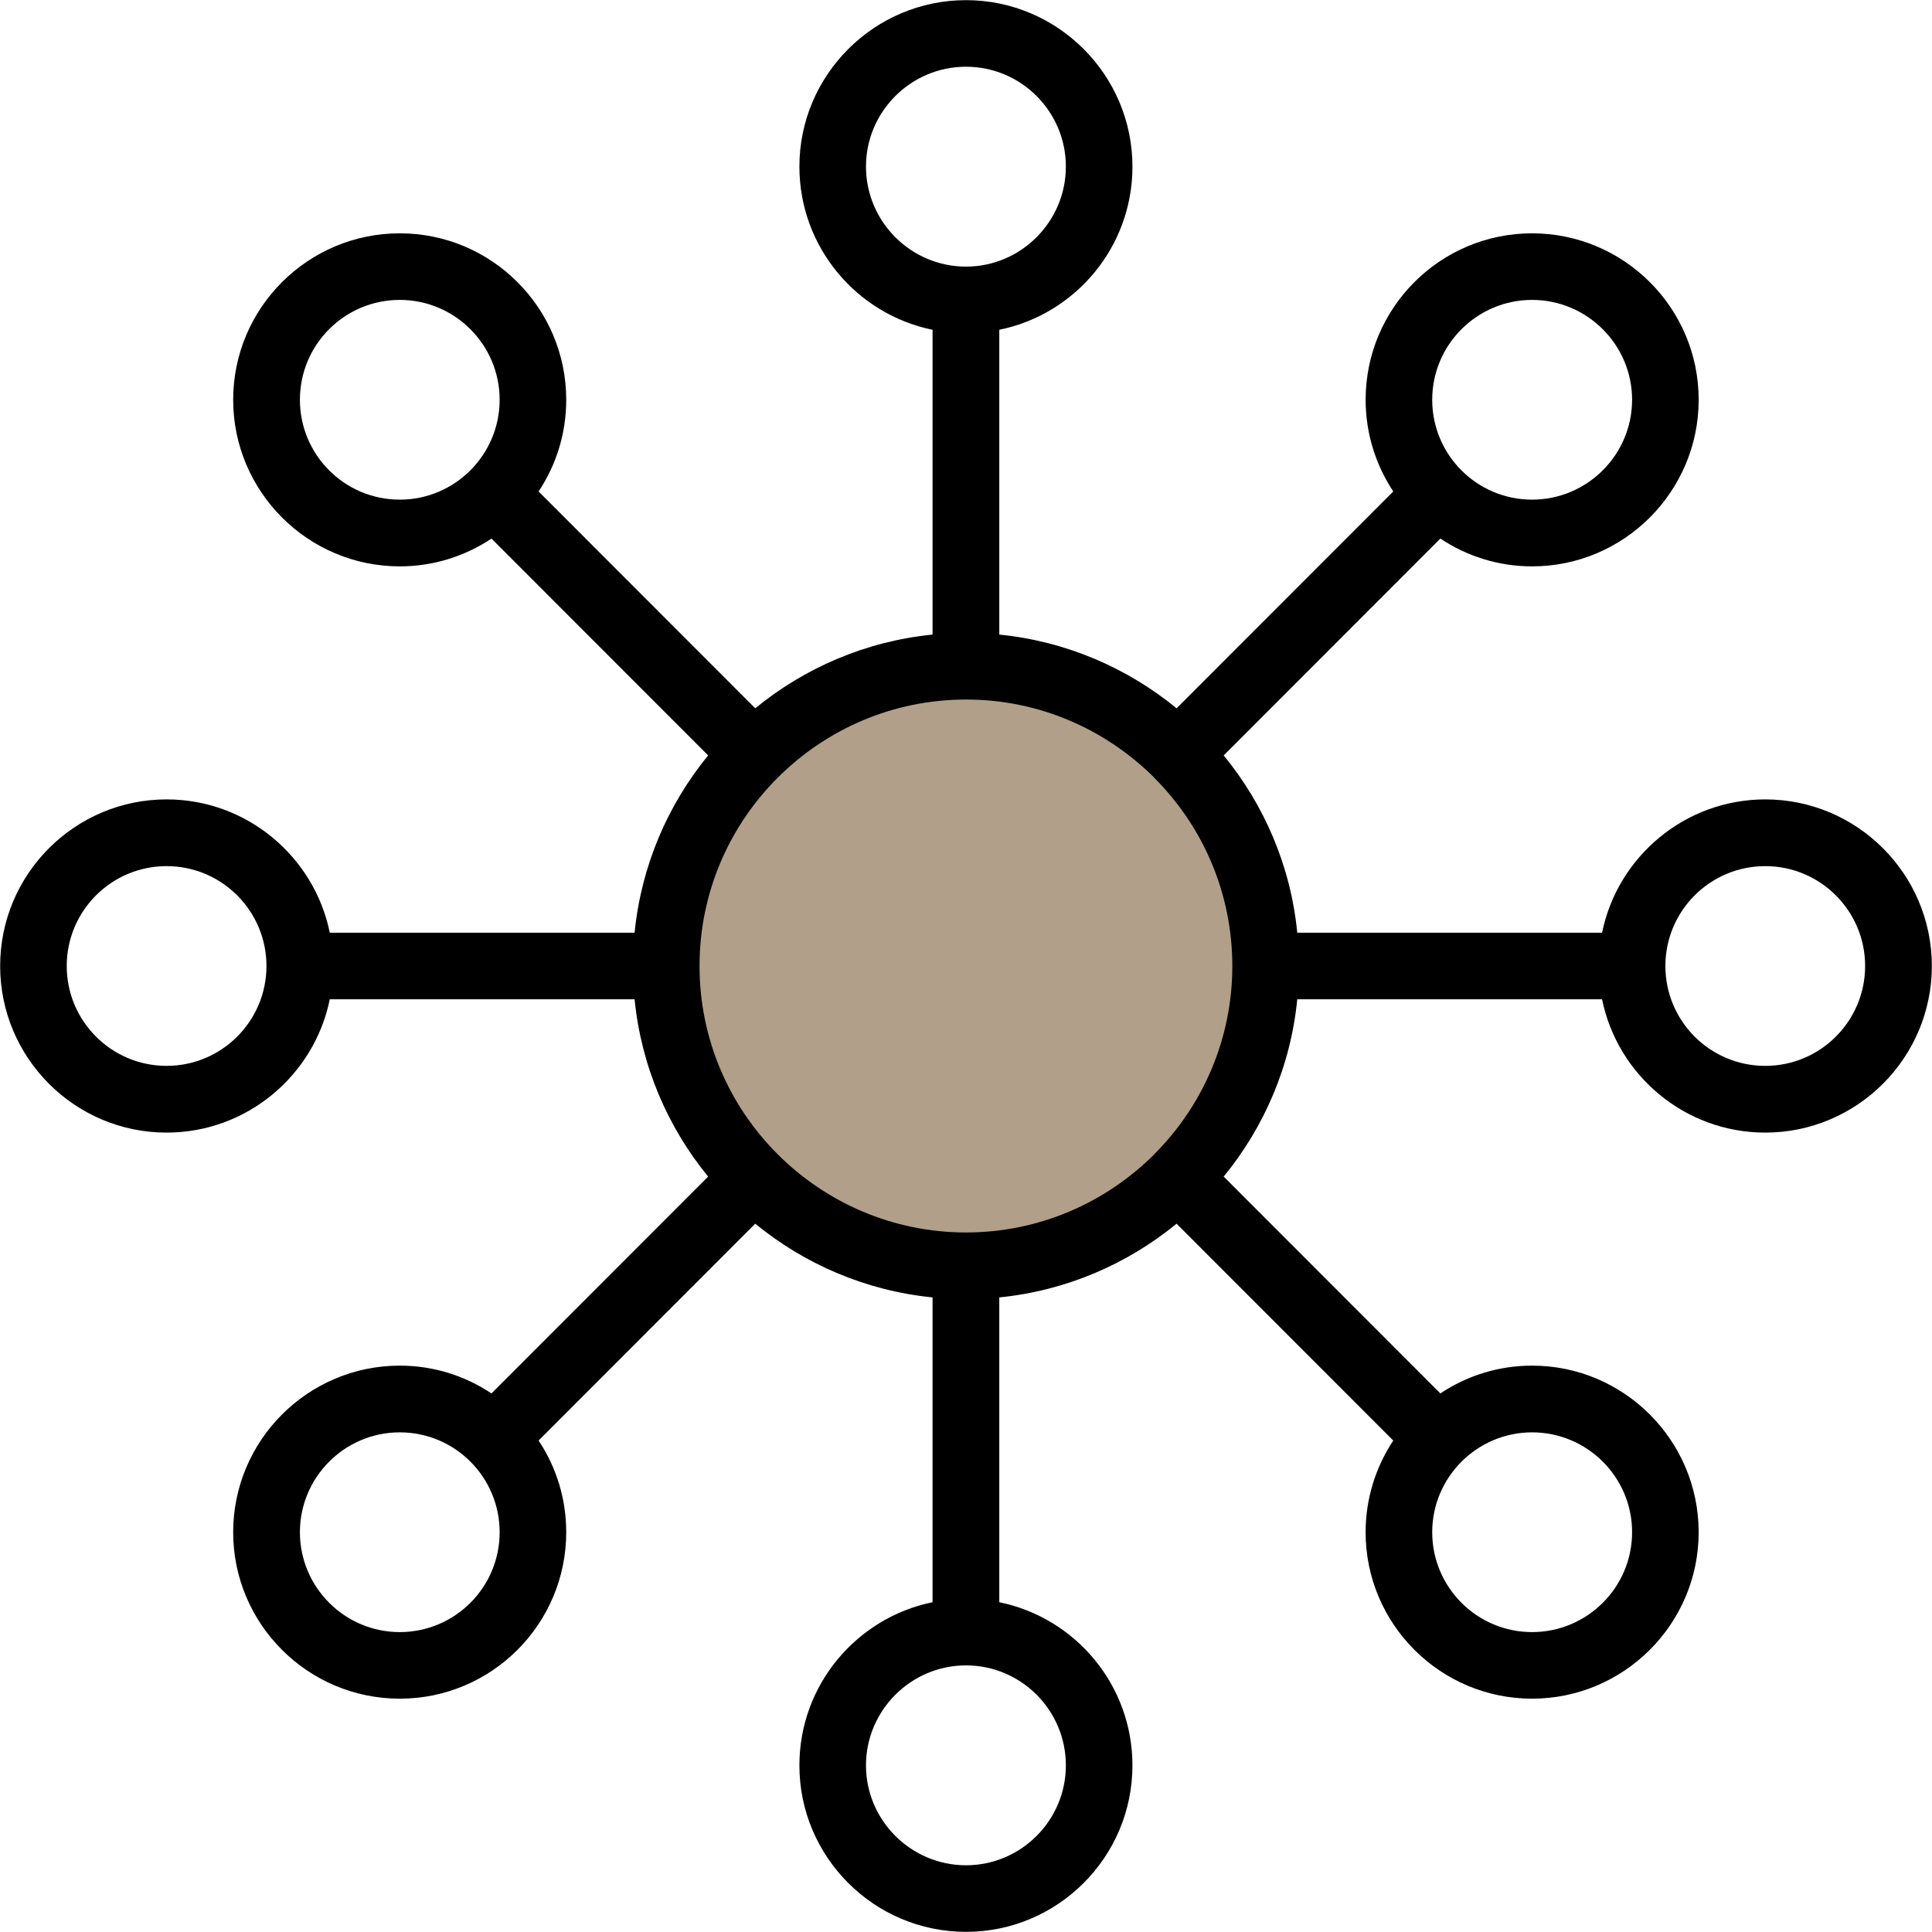
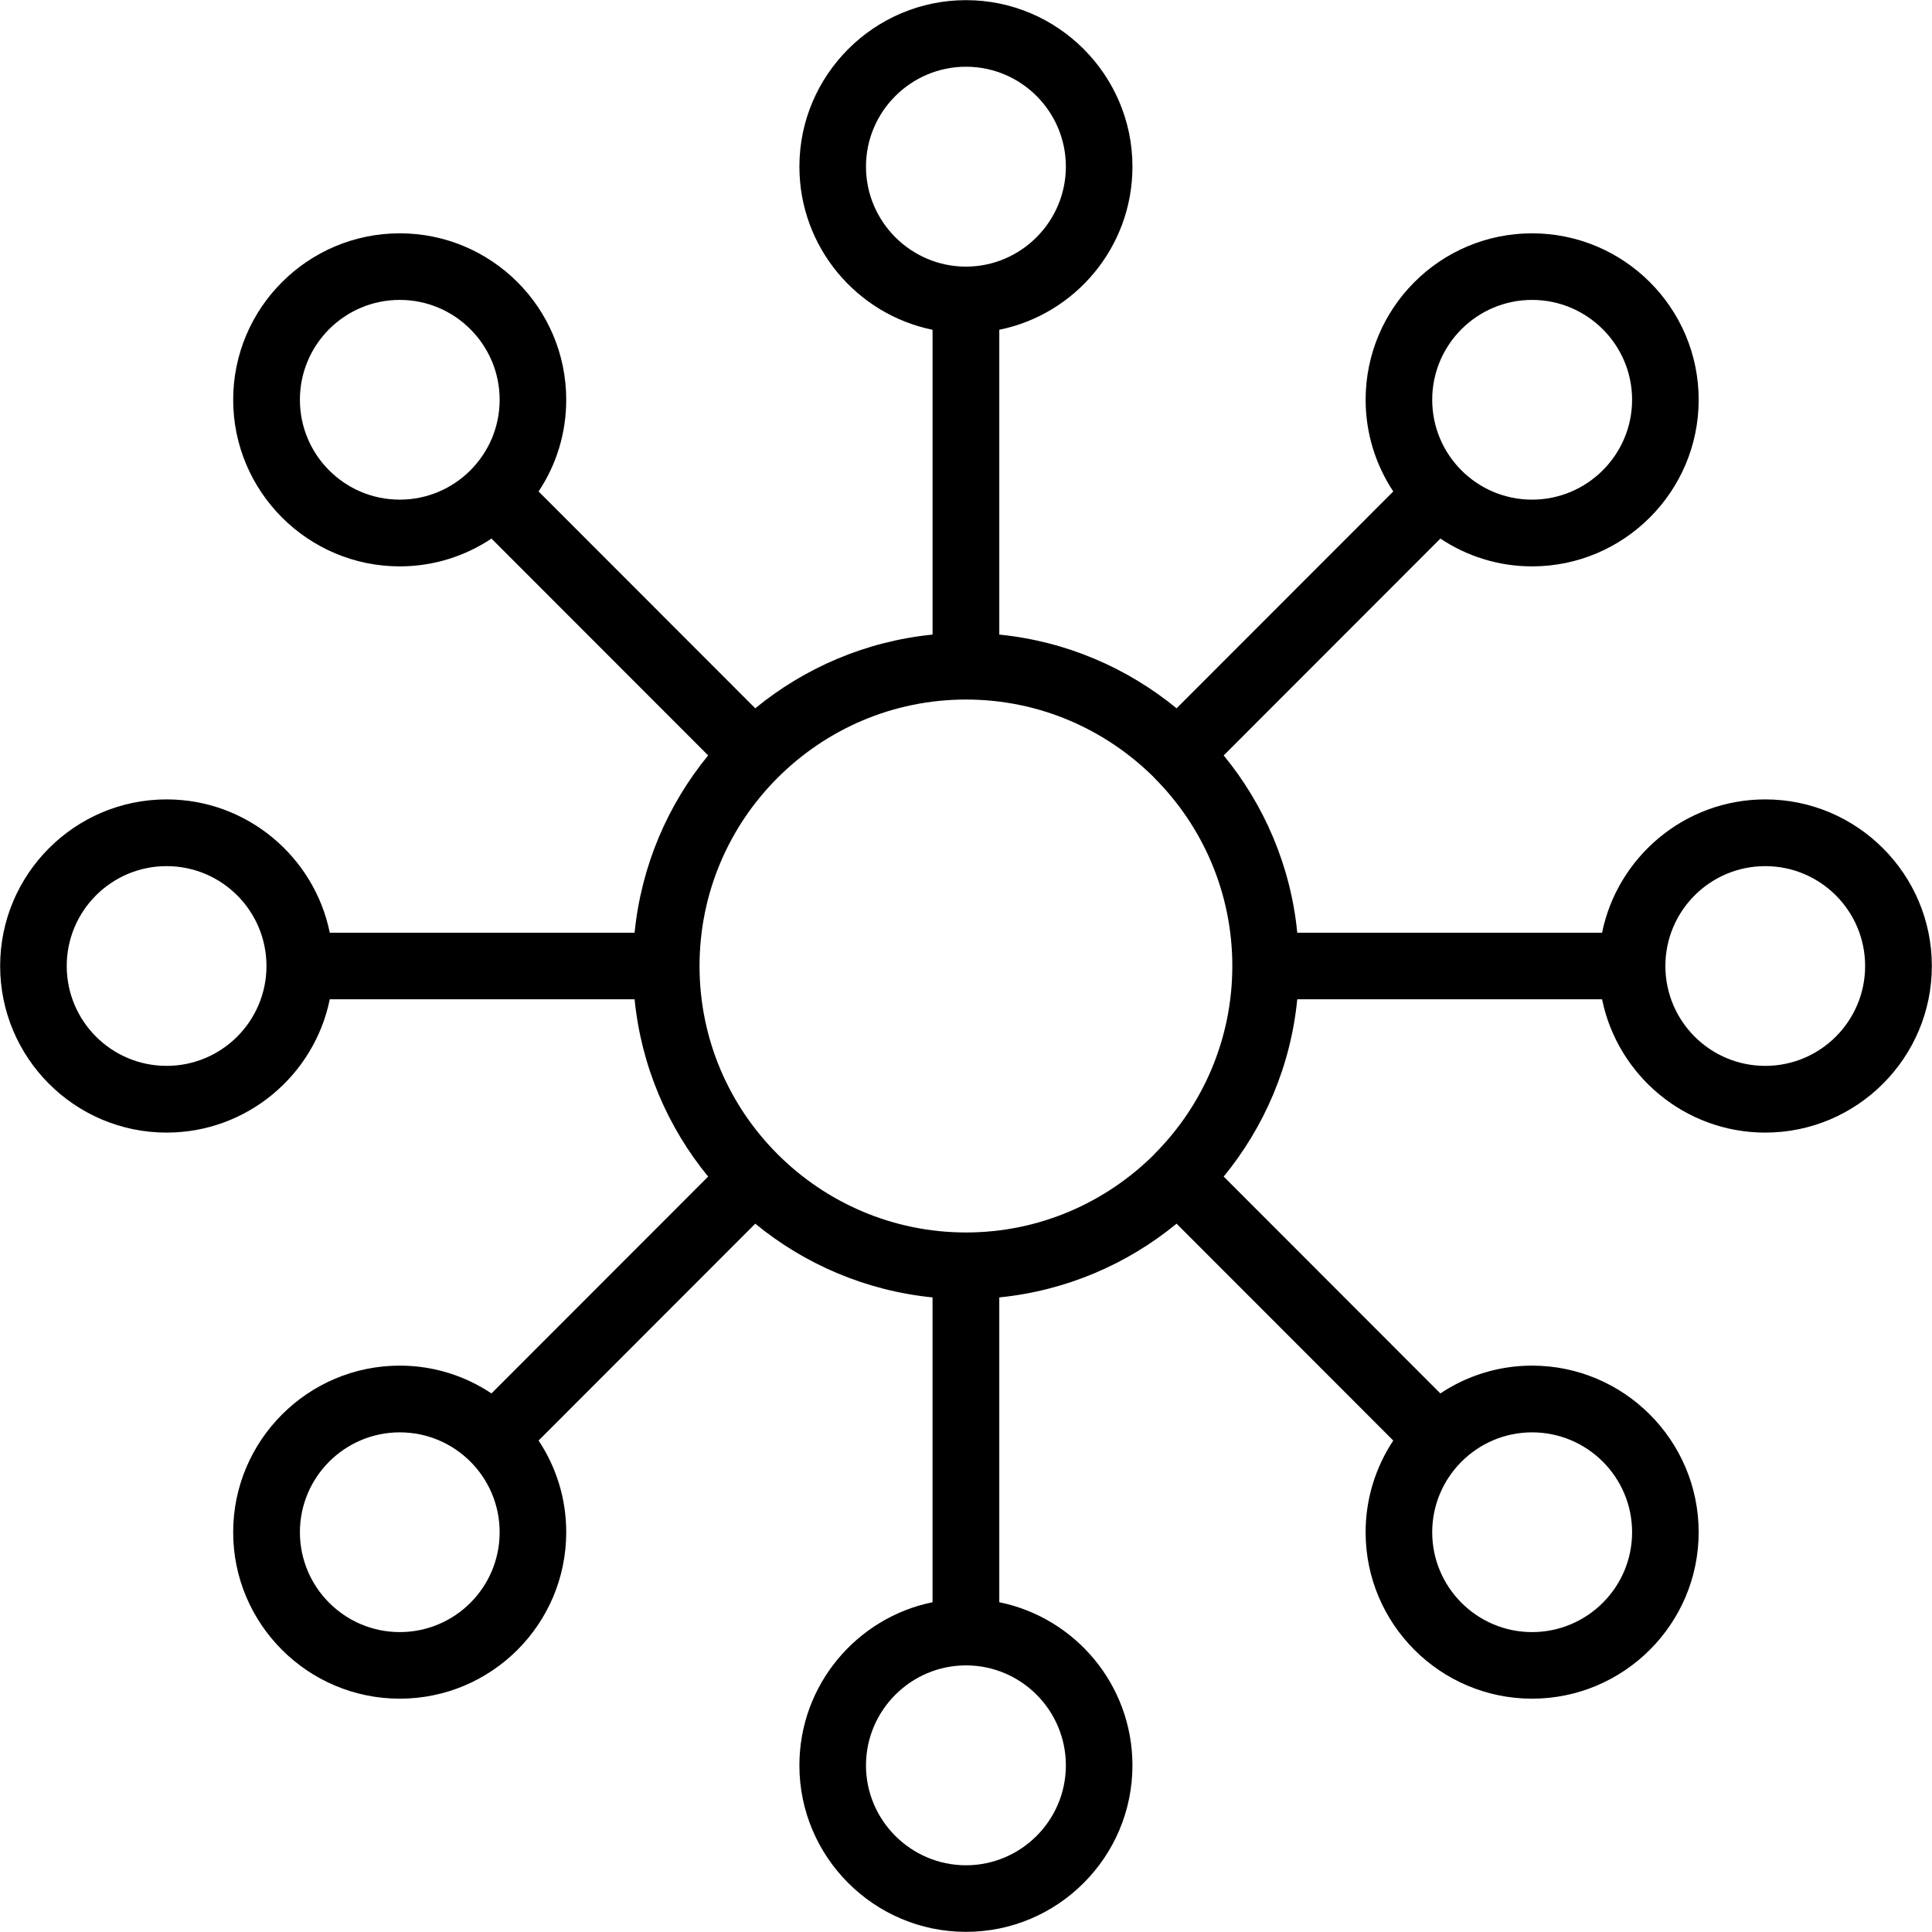
<svg xmlns="http://www.w3.org/2000/svg" id="Layer_1" data-name="Layer 1" viewBox="0 0 130 130">
  <defs>
    <style>
      .cls-1, .cls-2 {
        stroke-width: 0px;
      }

      .cls-2 {
        fill: #b19f8a;
      }
    </style>
  </defs>
-   <path class="cls-2" d="m84.06,65c0,5.24-2.13,10-5.57,13.45,0,.01-.01.01-.02.02,0,0-.01.01-.01.02-3.46,3.43-8.21,5.57-13.45,5.57s-10-2.14-13.45-5.57c-.01-.01-.02-.01-.02-.02-.01-.01-.02-.01-.02-.02-3.44-3.44-5.57-8.21-5.57-13.45s2.13-10,5.57-13.45c0-.01.01-.01.02-.02,0-.01.01-.01.02-.02,3.44-3.43,8.2-5.57,13.45-5.57s9.99,2.14,13.45,5.57c0,.01.01.02.01.02.01.01.02.01.02.02,3.44,3.44,5.57,8.21,5.57,13.45Z" />
  <path class="cls-1" d="m118.78,53.79c-5.41,0-9.94,3.86-10.98,8.97h-20.51c-.44-4.5-2.23-8.61-4.95-11.93l14.58-14.59c1.77,1.18,3.89,1.87,6.17,1.87,6.18,0,11.21-5.03,11.21-11.21s-5.03-11.2-11.21-11.2-11.2,5.02-11.2,11.2c0,2.28.69,4.4,1.86,6.17l-14.58,14.59c-3.32-2.72-7.43-4.51-11.93-4.96v-20.51c5.11-1.04,8.96-5.56,8.96-10.98C76.2,5.04,71.17.01,65,.01s-11.21,5.03-11.21,11.2c0,5.42,3.86,9.94,8.96,10.98v20.51c-4.5.45-8.61,2.24-11.93,4.96l-14.58-14.59c1.18-1.77,1.86-3.89,1.86-6.17,0-6.18-5.02-11.2-11.2-11.2s-11.21,5.02-11.21,11.2,5.03,11.21,11.21,11.21c2.28,0,4.4-.69,6.17-1.87l14.58,14.59c-2.72,3.32-4.5,7.43-4.95,11.93h-20.51c-1.04-5.11-5.57-8.97-10.98-8.97C5.03,53.79.01,58.82.01,65s5.02,11.21,11.2,11.21c5.41,0,9.94-3.86,10.98-8.97h20.51c.45,4.5,2.23,8.61,4.95,11.93l-14.58,14.59c-1.77-1.18-3.89-1.87-6.17-1.87-6.18,0-11.21,5.03-11.21,11.21s5.03,11.2,11.21,11.2,11.2-5.02,11.2-11.2c0-2.28-.68-4.4-1.86-6.17l14.58-14.59c3.32,2.72,7.43,4.51,11.93,4.96v20.51c-5.1,1.04-8.96,5.56-8.96,10.98,0,6.17,5.03,11.2,11.21,11.2s11.2-5.03,11.2-11.2c0-5.42-3.85-9.94-8.96-10.98v-20.51c4.5-.45,8.61-2.24,11.93-4.96l14.58,14.59c-1.17,1.77-1.86,3.89-1.86,6.17,0,6.18,5.03,11.2,11.2,11.2s11.21-5.02,11.21-11.2-5.03-11.21-11.21-11.21c-2.28,0-4.4.69-6.17,1.87l-14.58-14.59c2.72-3.32,4.51-7.43,4.95-11.93h20.51c1.04,5.11,5.57,8.97,10.98,8.97,6.18,0,11.21-5.03,11.21-11.21s-5.03-11.21-11.21-11.21Zm-15.69-33.61c3.71,0,6.73,3.02,6.73,6.72s-3.02,6.72-6.73,6.72-6.72-3.01-6.72-6.72,3.02-6.72,6.72-6.72Zm-76.19,13.44c-3.71,0-6.72-3.01-6.72-6.72s3.01-6.72,6.72-6.72,6.72,3.02,6.72,6.72-3.01,6.72-6.72,6.72Zm-15.69,38.1c-3.71,0-6.72-3.01-6.72-6.72s3.01-6.72,6.72-6.72,6.72,3.01,6.72,6.72-3.01,6.72-6.72,6.72Zm15.69,38.1c-3.71,0-6.72-3.02-6.72-6.72s3.01-6.72,6.72-6.72,6.72,3.01,6.72,6.72-3.01,6.72-6.72,6.72Zm76.19-13.44c3.71,0,6.73,3.01,6.73,6.72s-3.02,6.72-6.73,6.72-6.72-3.02-6.72-6.72,3.02-6.72,6.72-6.72ZM58.27,11.21c0-3.7,3.02-6.72,6.73-6.72s6.72,3.02,6.72,6.72-3.02,6.73-6.72,6.73-6.73-3.02-6.73-6.73Zm13.45,107.58c0,3.7-3.02,6.72-6.72,6.72s-6.73-3.02-6.73-6.72,3.02-6.73,6.73-6.73,6.72,3.02,6.72,6.73Zm5.96-41.14s-.01.01-.02.02c0,0-.01.01-.01.02-3.25,3.23-7.72,5.24-12.65,5.24s-9.41-2.01-12.65-5.24c-.01-.01-.02-.01-.02-.02,0-.01-.02-.01-.02-.02-3.24-3.24-5.24-7.72-5.24-12.65s2-9.41,5.24-12.65c0-.01.01-.01.02-.02,0,0,.01,0,.02-.02,3.24-3.23,7.71-5.24,12.65-5.24s9.4,2.01,12.65,5.24c0,.01.01.02.01.02.01.01.02.01.02.02,3.24,3.24,5.24,7.72,5.24,12.65s-2,9.41-5.24,12.65Zm41.1-5.93c-3.71,0-6.72-3.01-6.72-6.72s3.01-6.72,6.72-6.72,6.72,3.01,6.72,6.72-3.01,6.72-6.72,6.72Z" />
</svg>